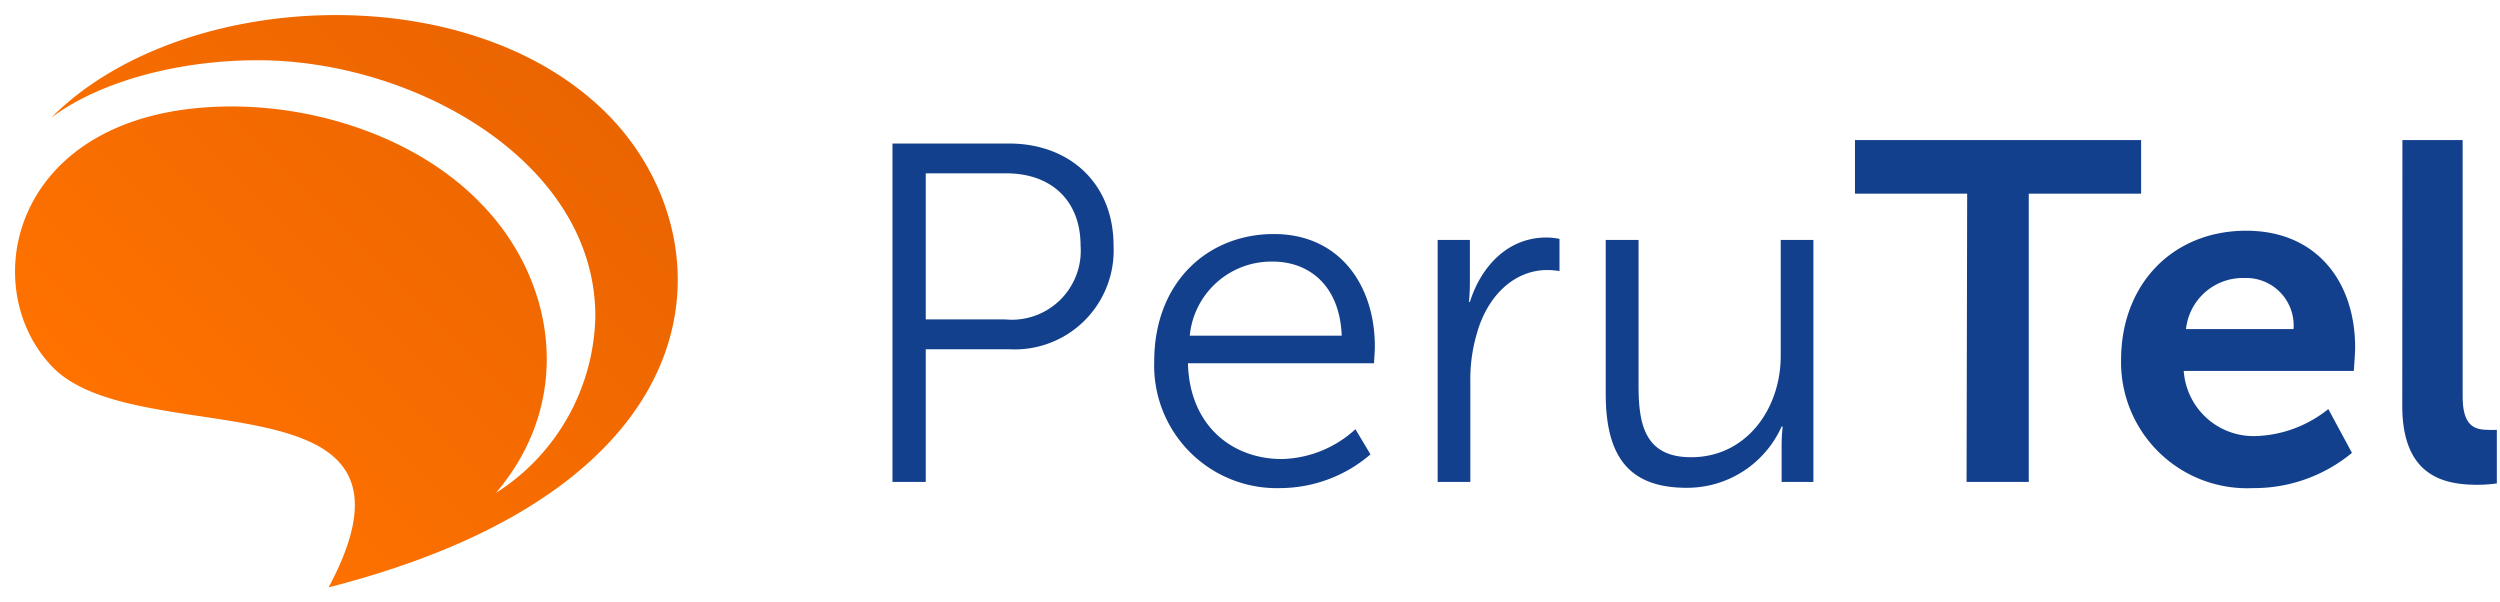
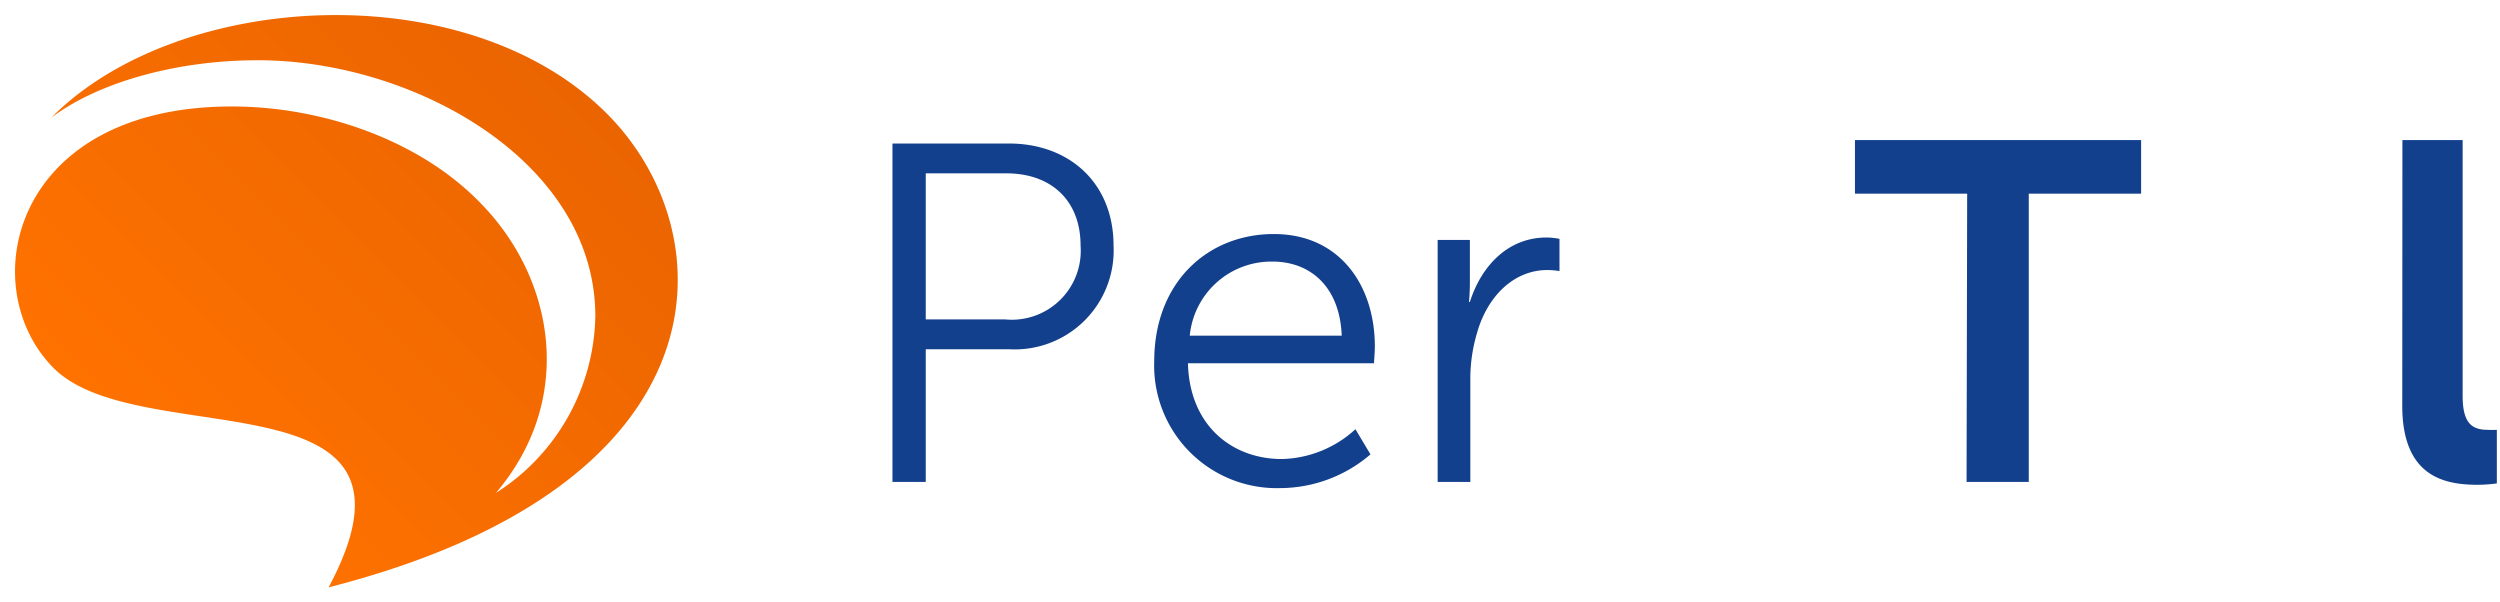
<svg xmlns="http://www.w3.org/2000/svg" viewBox="0 0 166 40">
  <defs>
    <style>
        #logotype {
            fill: #13408c;
        }

        #logomark {
            fill: url(#linear-gradient);
        }
        </style>
    <linearGradient id="linear-gradient" x1="9.82" y1="30.69" x2="36.63" y2="3.88" gradientUnits="userSpaceOnUse">
      <stop offset="0" stop-color="#ff7200" />
      <stop offset="1" stop-color="#ea6400" />
    </linearGradient>
  </defs>
  <title>logo-PeruTel</title>
  <g id="PeruTel">
    <g id="logotype">
      <path d="M59.26,9.53H67c4,0,6.94,2.62,6.94,6.78A6.57,6.57,0,0,1,67,23.19H61.47V32H59.26Zm7.49,11.68a4.58,4.58,0,0,0,5-4.9c0-3-1.95-4.8-4.93-4.8H61.47v9.7Z" />
      <path d="M84.58,15.54C89,15.54,91.29,19,91.29,23c0,.38-.06,1.12-.06,1.12H78.88c.1,4.12,2.91,6.36,6.24,6.36A7.47,7.47,0,0,0,90,28.5l1,1.67a9.24,9.24,0,0,1-6,2.24A8.14,8.14,0,0,1,76.64,24C76.64,18.71,80.22,15.54,84.58,15.54Zm4.51,6.75c-.13-3.35-2.18-4.92-4.58-4.92A5.44,5.44,0,0,0,79,22.29Z" />
      <path d="M95.46,15.93H97.6v2.85c0,.7-.06,1.27-.06,1.27h.06c.77-2.43,2.56-4.28,5.09-4.28a4.67,4.67,0,0,1,.86.09V18a5,5,0,0,0-.8-.07c-2.27,0-4,1.79-4.67,4.16a10.65,10.65,0,0,0-.45,3.14V32H95.46Z" />
-       <path d="M106.62,15.93h2.18v9.66c0,2.53.38,4.77,3.49,4.77,3.68,0,5.95-3.23,5.95-6.72V15.93h2.17V32H118.3v-2.4a11.94,11.94,0,0,1,.07-1.28h-.07a6.88,6.88,0,0,1-6.3,4.07c-3.78,0-5.38-2-5.38-6.24Z" />
      <path d="M130.62,12.86h-7.45V9.3h19v3.56h-7.46V32h-4.13Z" />
-       <path d="M149.15,15.32c4.7,0,7.23,3.42,7.23,7.74,0,.48-.09,1.57-.09,1.57H145a4.65,4.65,0,0,0,4.9,4.32,8.06,8.06,0,0,0,4.7-1.79l1.57,2.91a10.2,10.2,0,0,1-6.56,2.34,8.37,8.37,0,0,1-8.77-8.55C140.86,18.84,144.29,15.32,149.15,15.32Zm3.14,6.53a3.15,3.15,0,0,0-3.24-3.39,3.8,3.8,0,0,0-3.9,3.39Z" />
      <path d="M159.52,9.3h4v17c0,1.79.61,2.24,1.66,2.24a5,5,0,0,0,.61,0v3.56a9.91,9.91,0,0,1-1.28.09c-2.24,0-5-.57-5-5.25Z" />
    </g>
    <g id="logomark">
      <path d="M40.41,7.66c-9.22-9.4-28.53-8.39-37,.15C6.55,5.45,11.75,4,17.12,4c10.36,0,22.41,6.72,22.41,17a14.21,14.21,0,0,1-6.6,11.73c5.31-6.24,3.88-14.24-1-19.22C27.88,9.3,21.39,7.07,15.39,7.07.84,7.07-1.77,19,3.52,24.4c5.66,5.77,26.07.06,18.3,14.6l.06,0h0l-.06,0C48.46,32.2,48.22,15.63,40.41,7.66Z" />
    </g>
  </g>
</svg>